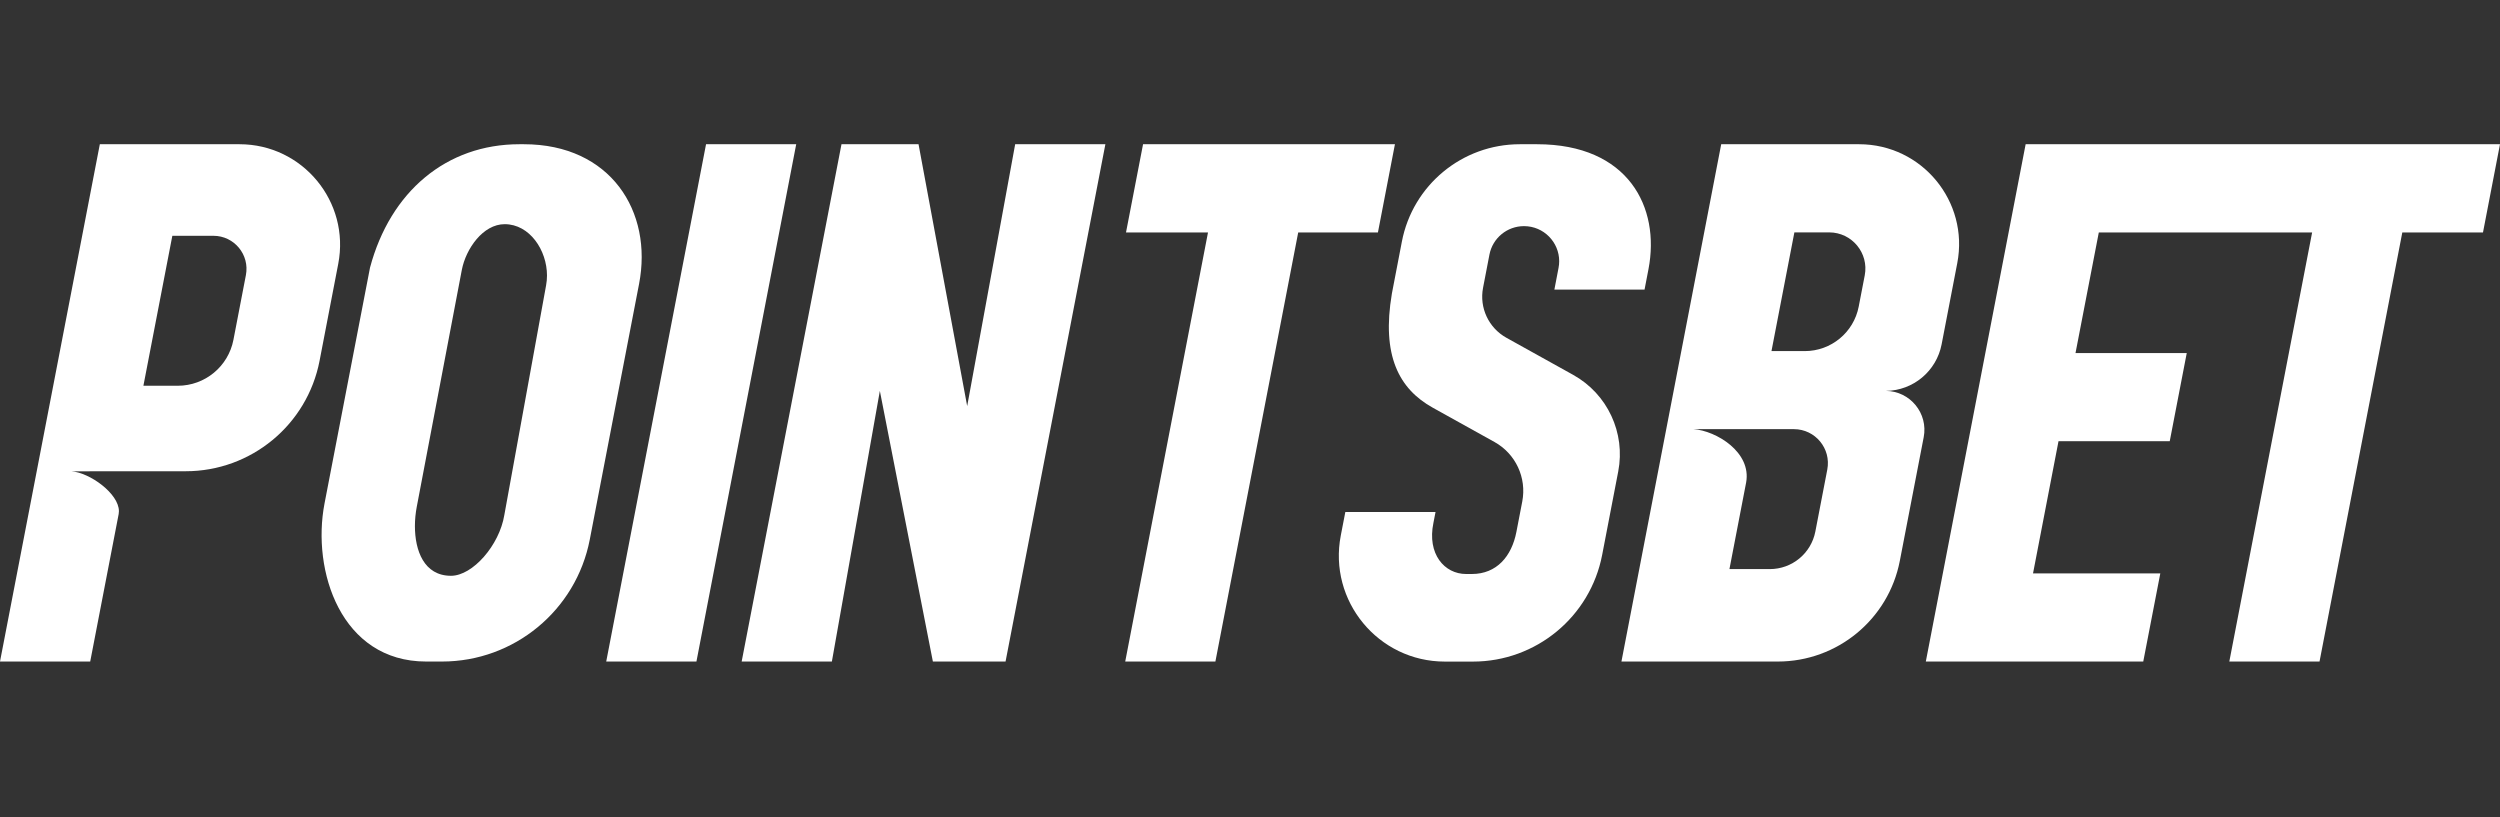
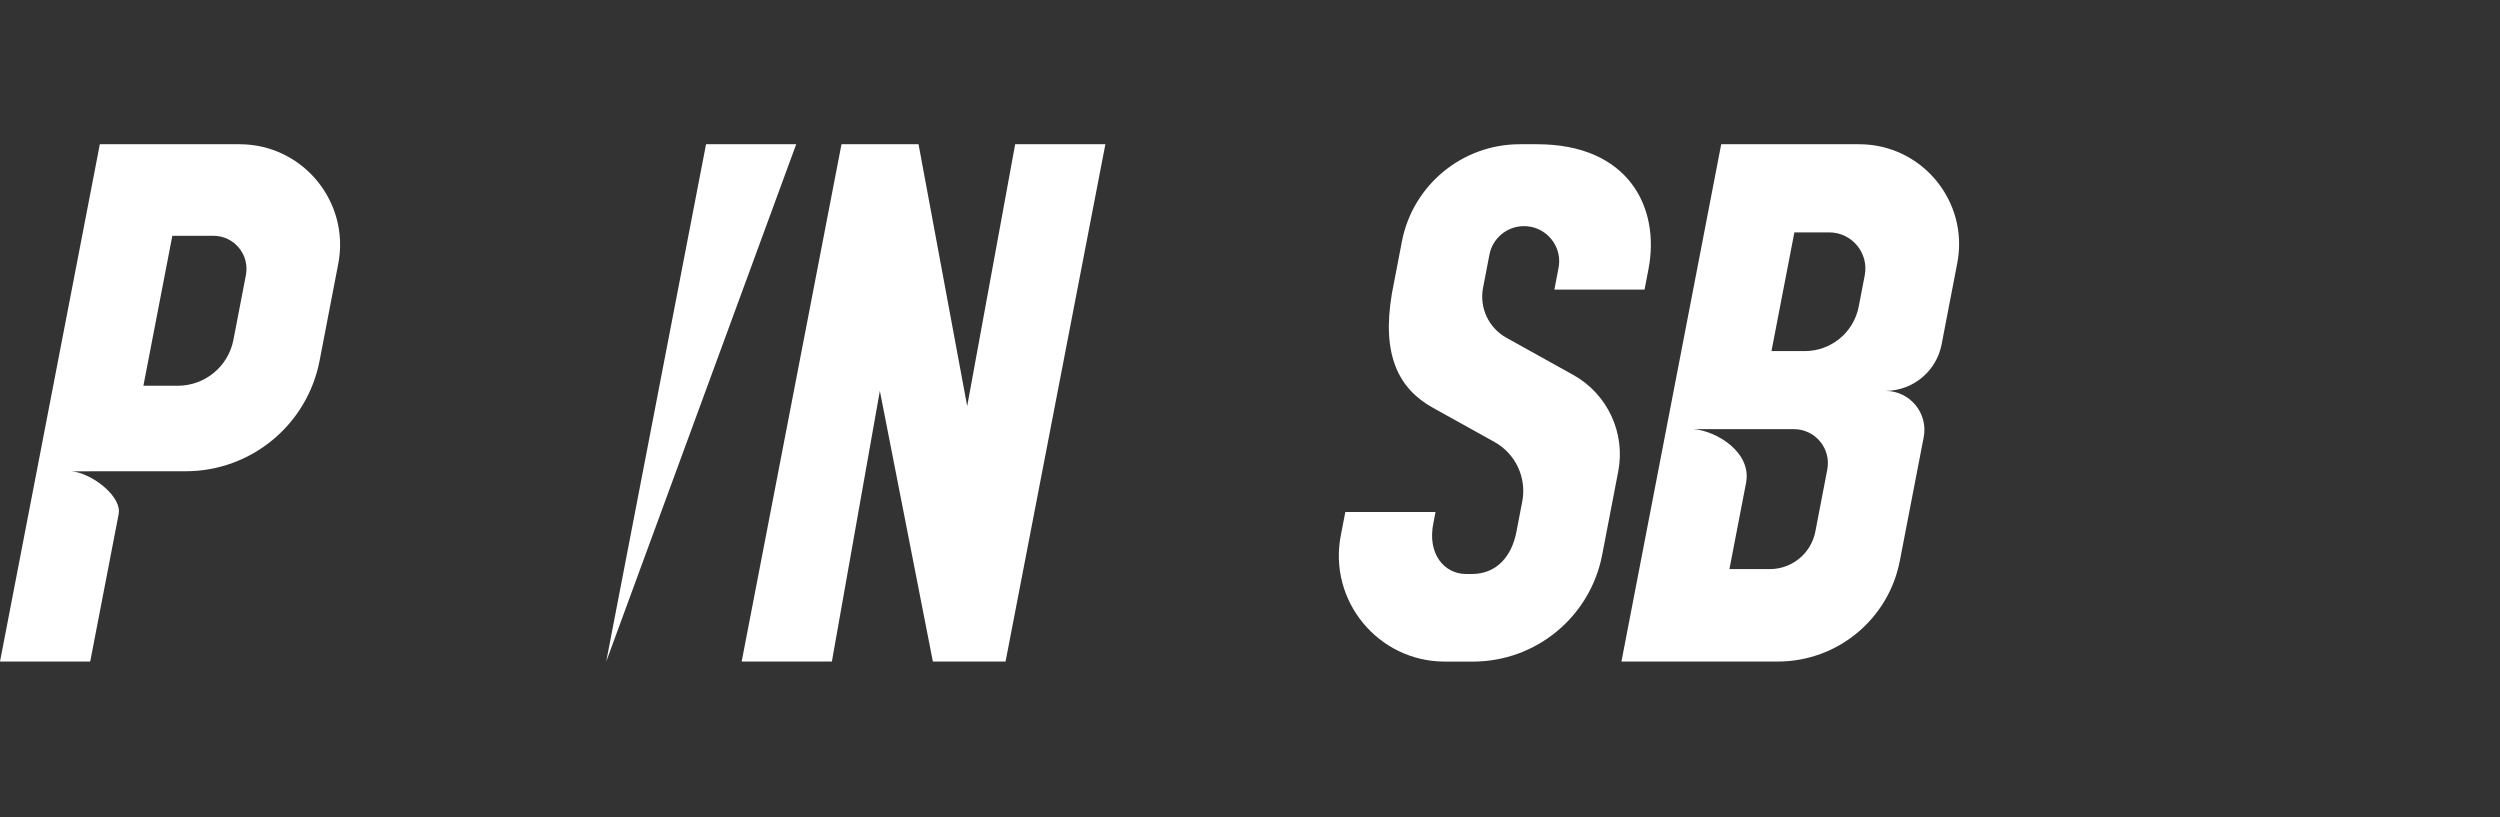
<svg xmlns="http://www.w3.org/2000/svg" width="260" height="85" viewBox="0 0 260 85" fill="none">
  <rect x="0" y="0" width="260" height="85" fill="#333333" stroke="none" />
-   <path d="M82.806 15H73.429L63.047 68.8H72.429L82.806 15Z" fill="white" />
+   <path d="M82.806 15H73.429L63.047 68.8L82.806 15Z" fill="white" />
  <path d="M105.578 15L100.587 42.236L95.528 15H87.515L77.133 68.8H86.515L91.505 40.654L97.019 68.8H104.578L114.96 15H105.578Z" fill="white" />
-   <path d="M145.073 15H136.783H127.405H118.878L117.105 24.173H125.633L117.023 68.8H126.401L135.014 24.173H143.305L145.073 15Z" fill="white" />
  <path d="M179.006 15L168.629 68.8H184.893C191.088 68.8 196.411 64.404 197.583 58.323L200.065 45.468C200.543 42.991 198.661 40.682 196.138 40.654C198.974 40.618 201.393 38.596 201.929 35.809L203.556 27.364C204.793 20.954 199.879 15 193.347 15H179.006ZM193.933 28.636L193.306 31.886C192.788 34.573 190.433 36.514 187.697 36.514H184.233L186.615 24.168H190.243C192.602 24.173 194.379 26.323 193.933 28.636ZM179.861 59.186L181.597 50.186C182.179 47.018 178.474 44.8 176.133 44.632H182.67H186.565C188.788 44.632 190.456 46.654 190.038 48.836L188.797 55.277C188.361 57.545 186.374 59.186 184.061 59.186H179.861Z" fill="white" />
-   <path d="M259.999 15H251.608H242.231H220.044H216.017H210.667L200.285 68.8H204.431H209.667H222.899L224.672 59.632H211.435L214.085 45.886H225.653L227.422 36.718H215.853L218.276 24.173H240.462L231.849 68.8H241.231L249.84 24.173H258.231L259.999 15Z" fill="white" />
-   <path d="M54.478 15H54.019C46.437 15 40.596 19.914 38.483 27.827L33.751 52.359C32.401 59.355 35.455 68.8 44.324 68.8H45.969C53.469 68.8 59.914 63.477 61.337 56.114L66.464 29.523C67.919 21.991 63.496 15 54.478 15ZM56.792 29.686L52.451 53.559C51.933 56.718 49.151 59.882 46.905 59.882C44.087 59.882 43.151 57.245 43.151 54.714C43.151 54.018 43.224 53.336 43.342 52.714L48.028 28.077C48.451 25.868 50.237 23.314 52.487 23.314C55.087 23.314 56.887 26.027 56.887 28.654C56.887 29.005 56.855 29.35 56.792 29.686Z" fill="white" />
  <path d="M24.909 15H10.382L0 68.8H9.382L12.341 53.464C12.359 53.368 12.368 53.268 12.368 53.168C12.368 51.332 9.336 49.154 7.436 49.018L13.2 49.009H19.314C26.109 49.009 31.95 44.186 33.236 37.518L35.177 27.441C36.423 20.986 31.477 15 24.909 15ZM25.573 28.614L24.277 35.341C23.741 38.114 21.314 40.118 18.491 40.118H14.914L17.923 24.523H22.195C24.359 24.523 25.982 26.491 25.573 28.614Z" fill="white" />
  <path d="M162.087 27.868C162.133 27.632 162.156 27.395 162.156 27.164C162.156 25.195 160.556 23.518 158.496 23.518C156.742 23.518 155.233 24.759 154.901 26.482L154.237 29.932C153.837 32.005 154.819 34.1 156.665 35.127L163.61 38.986C167.178 40.968 169.069 45.023 168.296 49.032L166.624 57.714C165.383 64.15 159.746 68.805 153.192 68.805H150.265C143.337 68.805 138.128 62.491 139.442 55.691L139.915 53.245H149.296L149.074 54.391C148.41 57.609 150.215 59.696 152.474 59.696H153.069C155.656 59.696 157.215 57.859 157.706 55.318L158.315 52.159C158.792 49.686 157.628 47.191 155.428 45.968L149.015 42.404C145.487 40.446 143.665 36.973 144.756 30.532L145.792 25.141C146.919 19.25 152.069 15 158.06 15H159.856C169.342 15 172.683 21.555 171.442 27.991L171.033 30.118H161.656L162.087 27.868Z" fill="white" />
</svg>